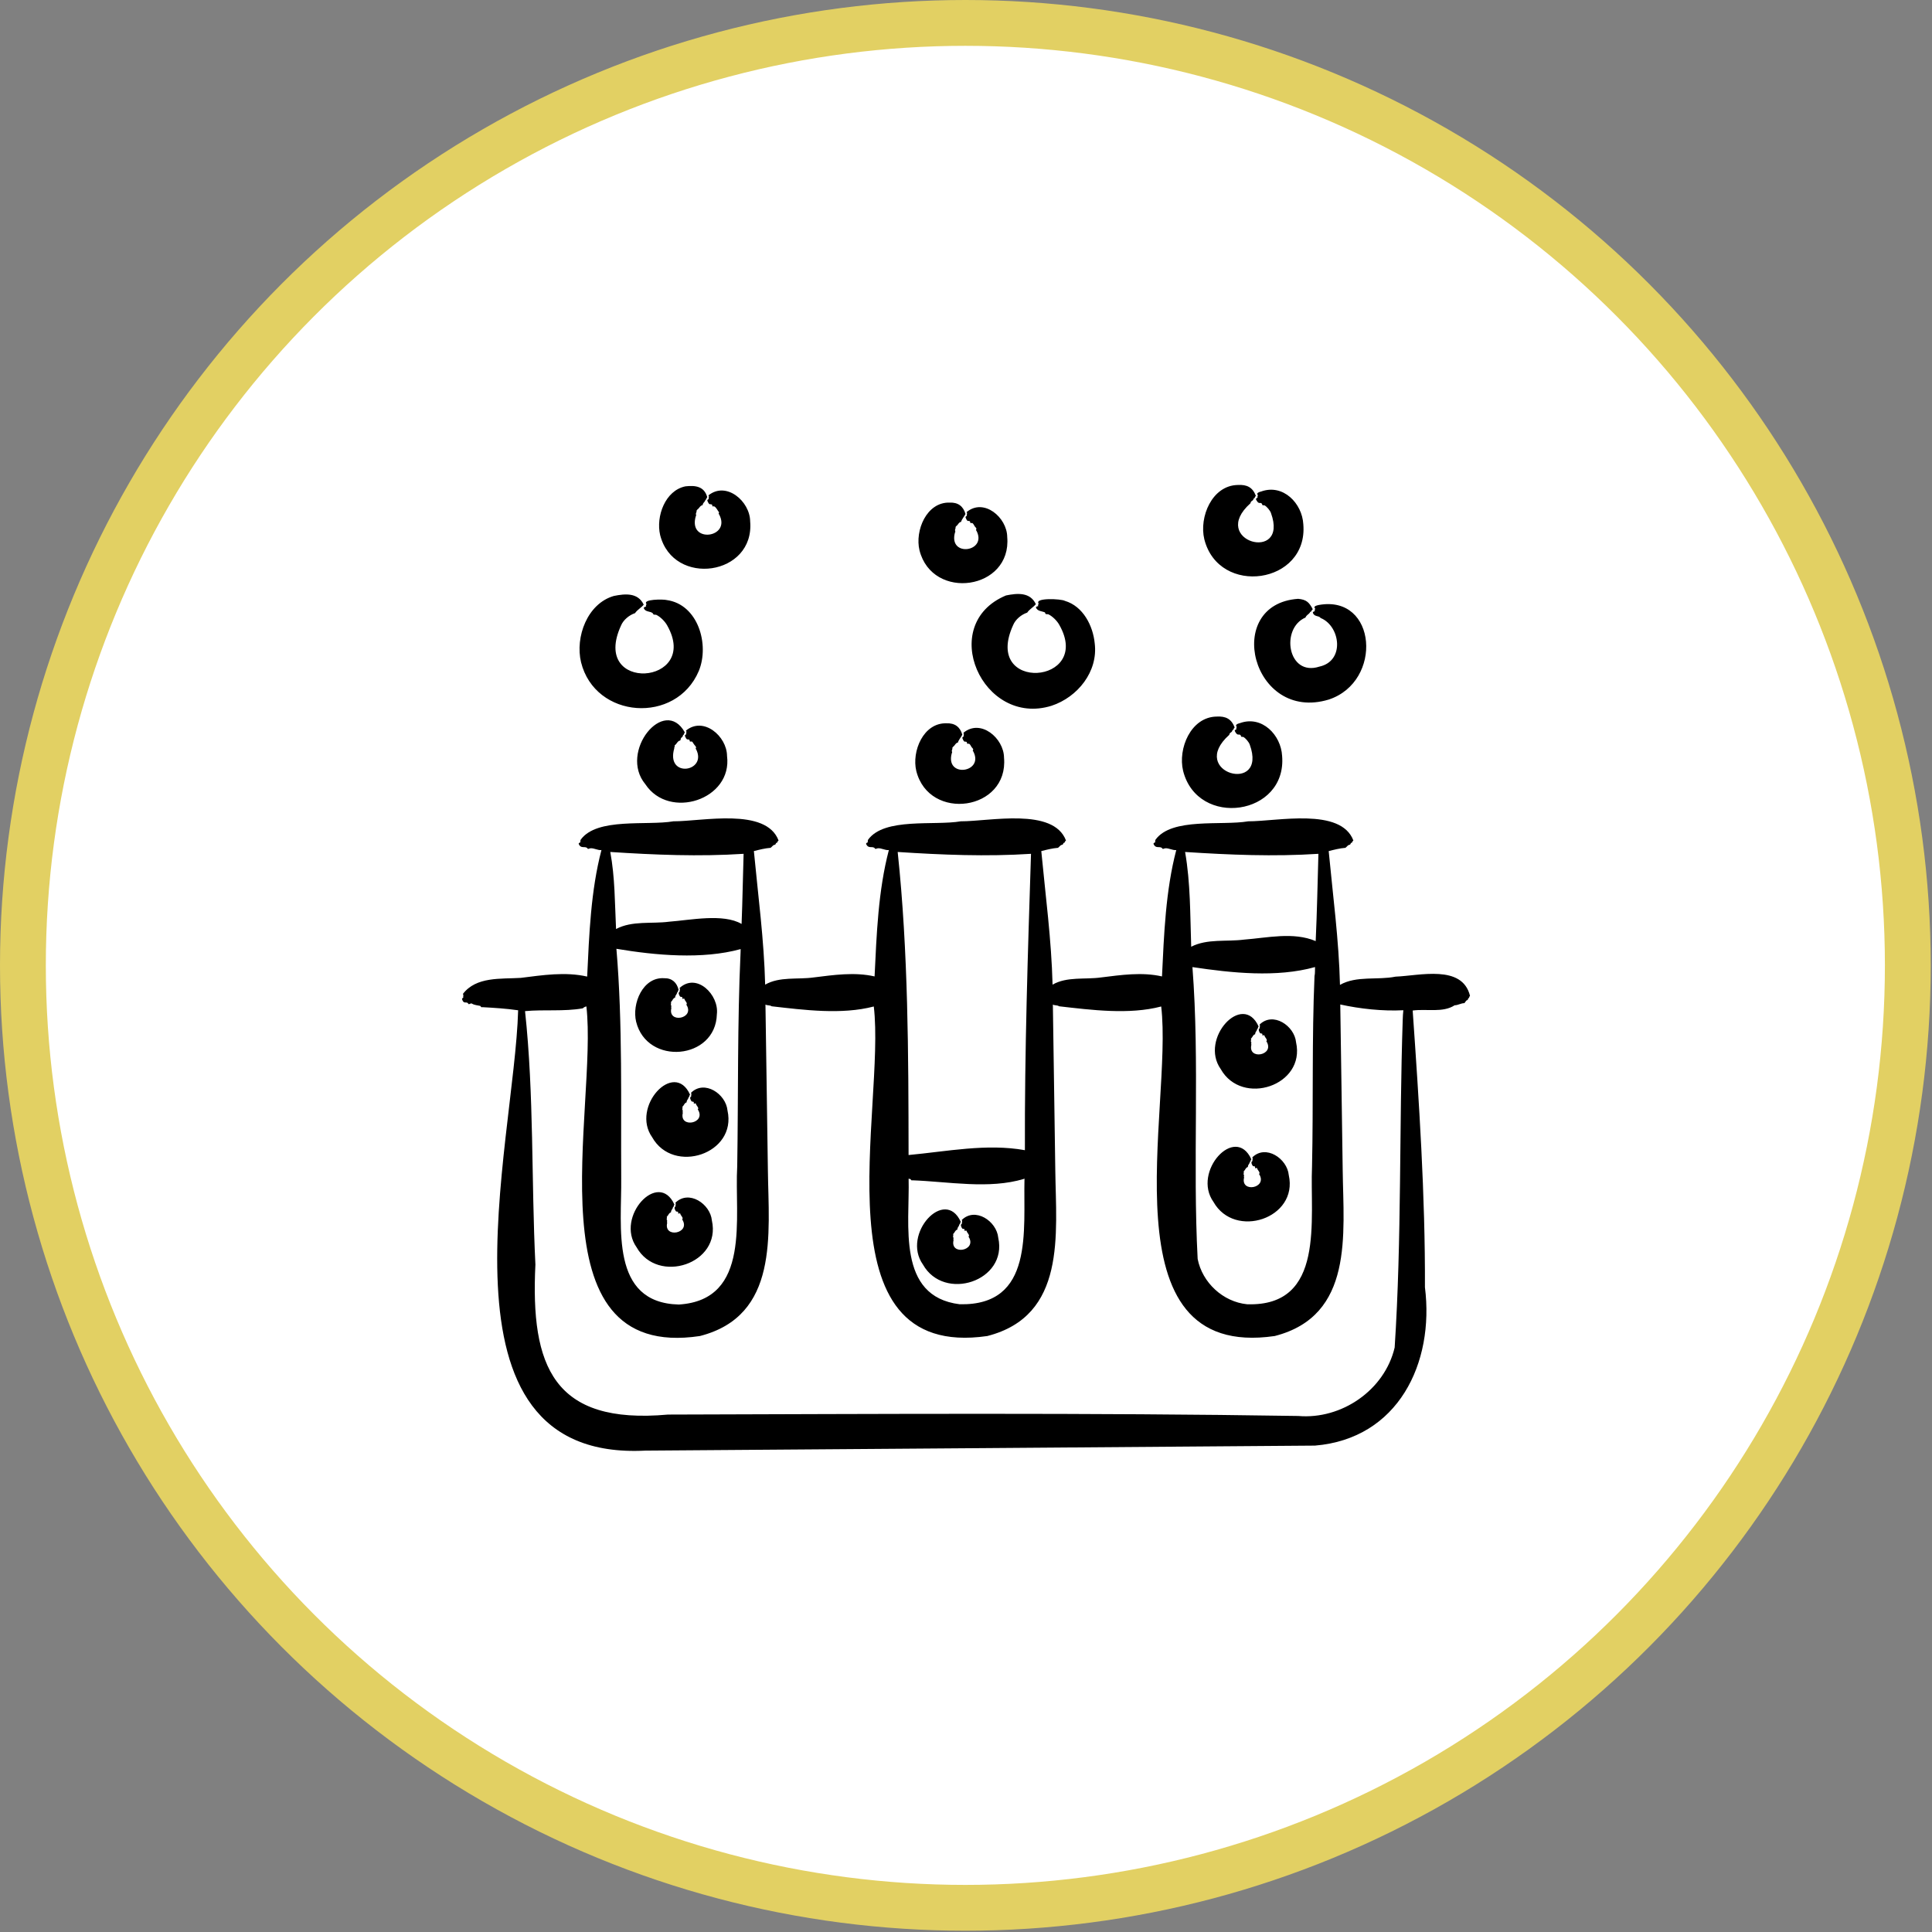
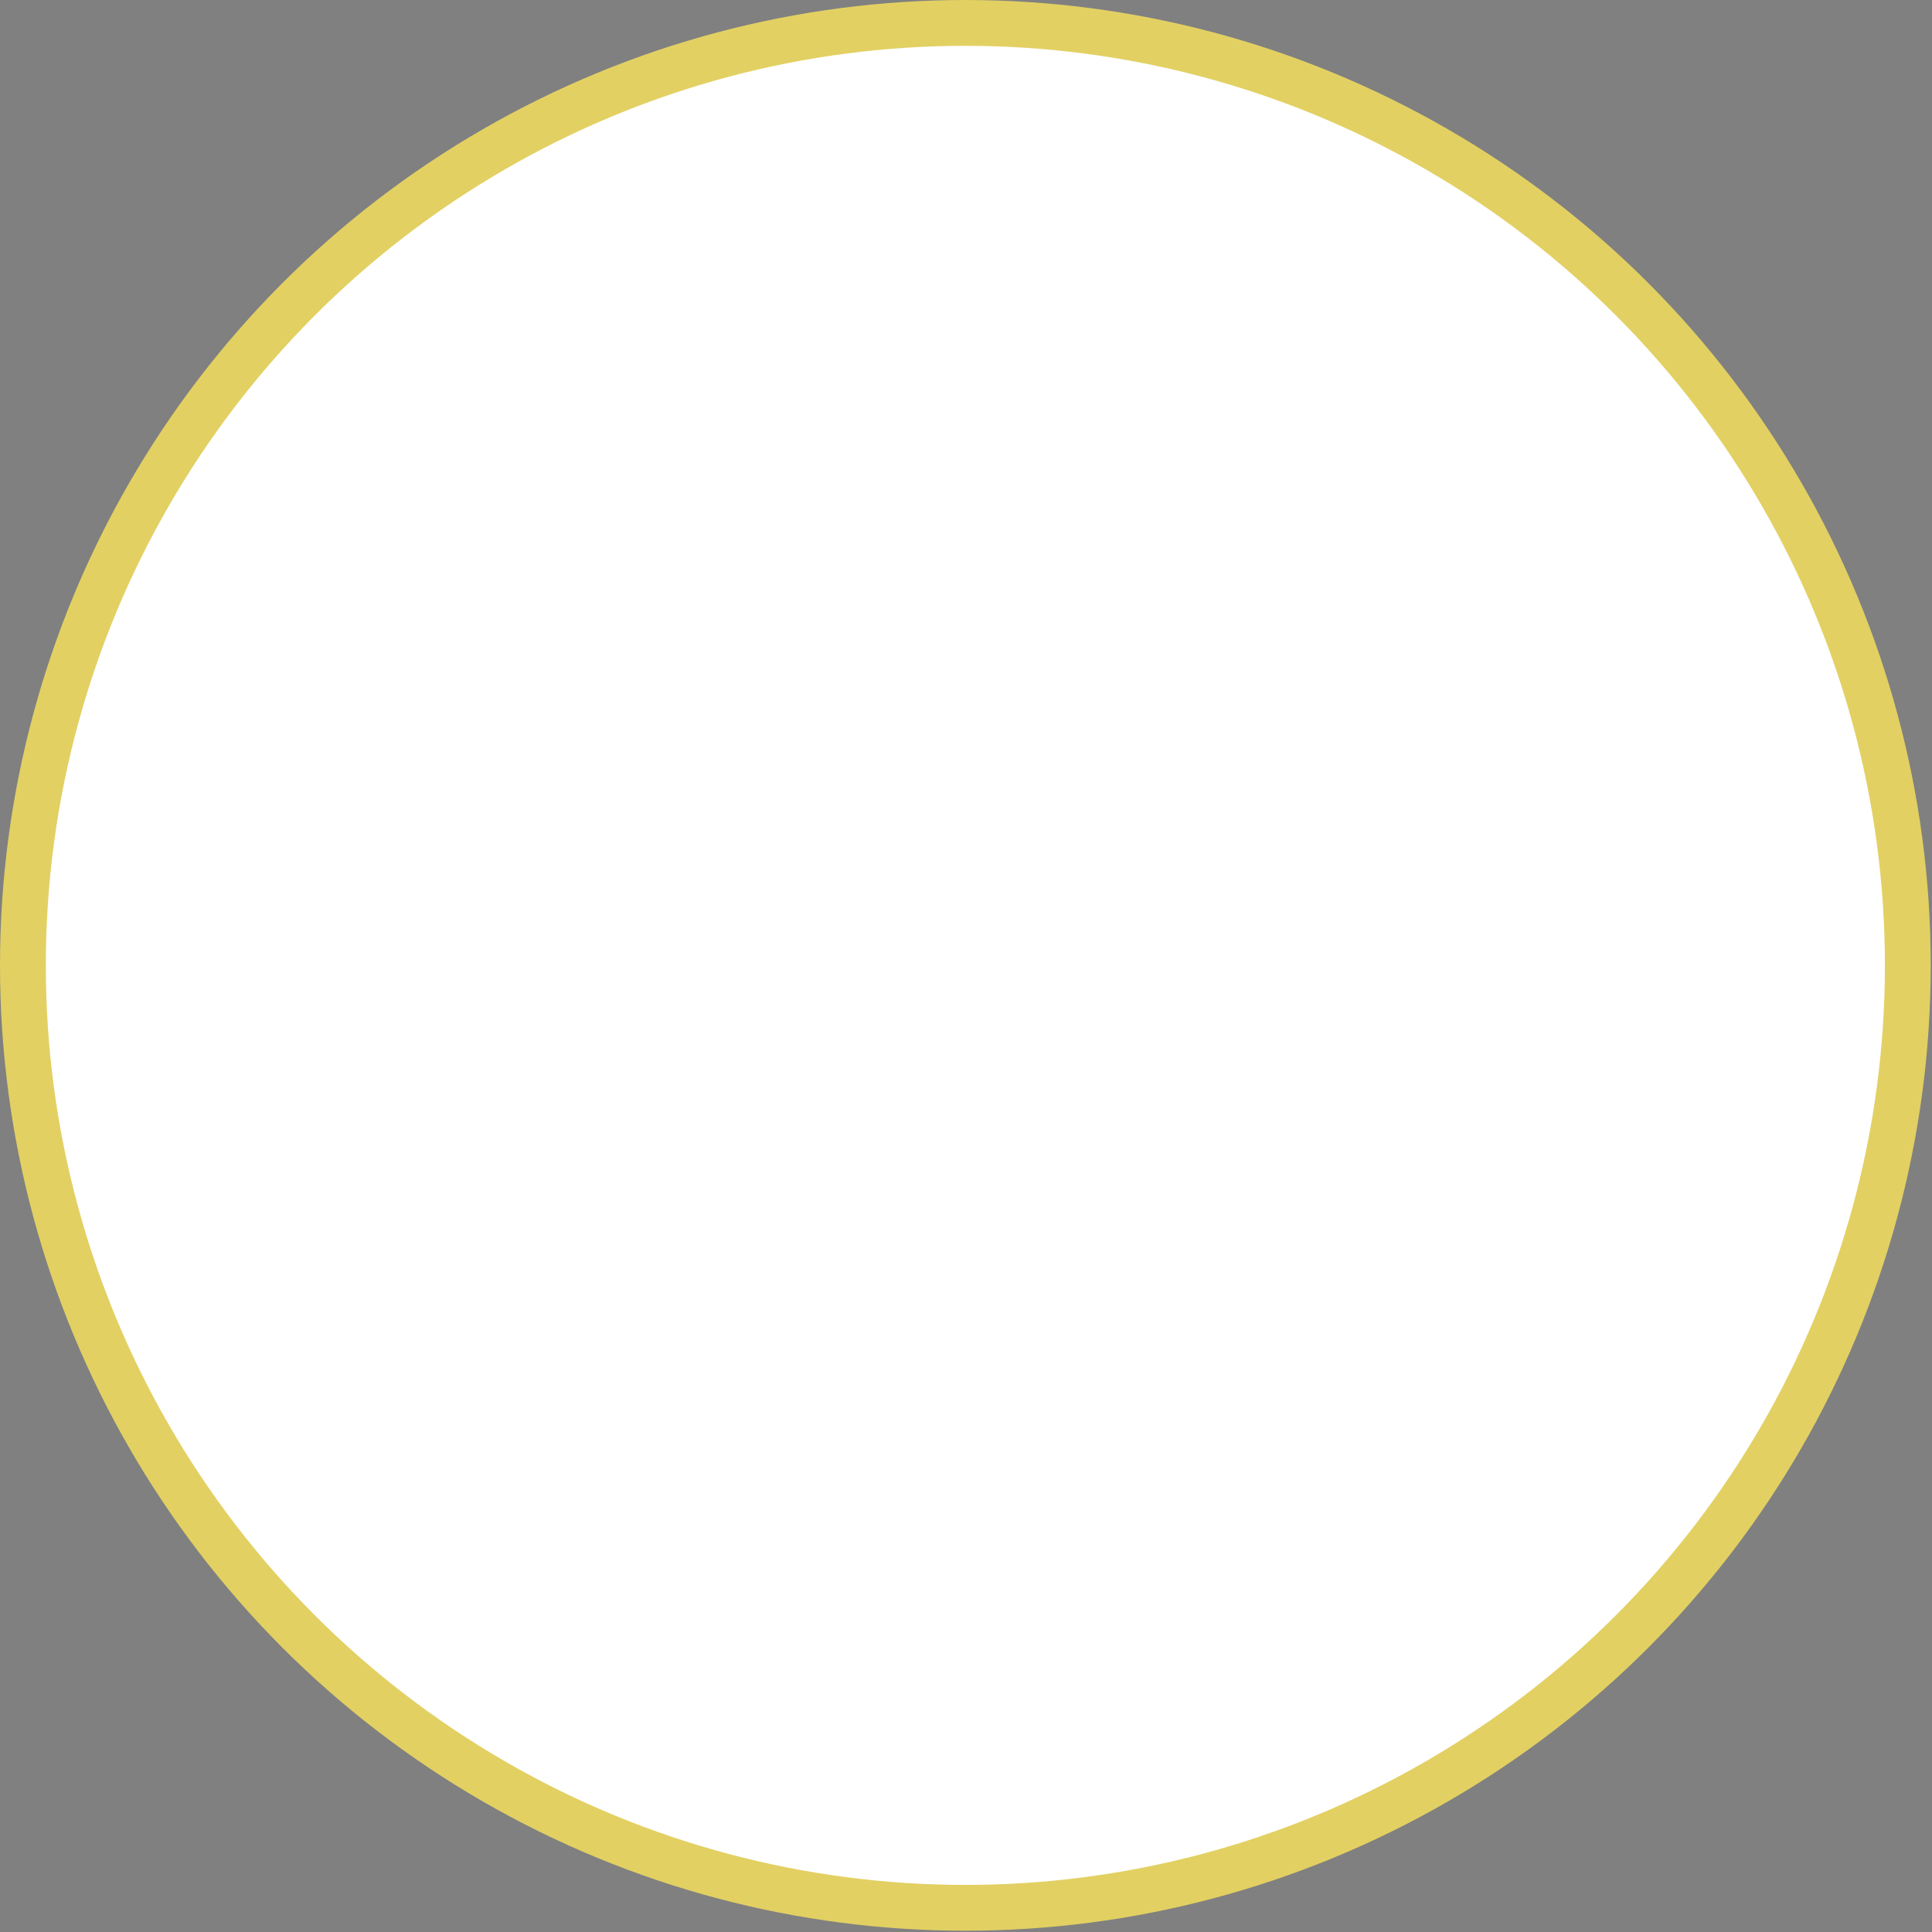
<svg xmlns="http://www.w3.org/2000/svg" fill="none" viewBox="0 0 506 506" height="506" width="506">
  <rect x="0" y="0" width="506" height="506" fill="#808080" stroke="none" />
  <circle stroke-width="12" stroke="#E2D063" fill="white" r="246.833" cy="252.833" cx="252.833" />
-   <path fill="black" d="M263.475 155.951C266.504 155.332 269.811 155.069 271.296 158.236C270.627 159.058 269.59 159.587 269.025 160.451C267.478 160.962 265.95 162.25 265.363 163.684C257.16 181.488 286.324 179.348 277.443 163.671C276.879 162.626 275.696 161.446 274.623 160.911C274.327 160.775 273.808 161.014 273.749 160.585C273.741 160.426 273.677 160.397 273.612 160.366C272.756 160.02 271.745 160.121 271.296 159.079C271.47 158.783 271.711 158.84 271.956 158.702C271.718 158.535 271.983 158.299 272.022 158.073C270.881 156.496 277.941 156.819 278.898 157.37C283.662 158.765 286.271 163.899 286.713 168.513C287.629 175.882 282.246 182.587 275.418 184.837C257.313 190.513 245.336 163.52 263.475 155.951ZM172.892 140.125C176.356 153.824 197.713 150.794 196.47 136.546C196.418 131.286 190.214 125.945 185.512 129.763C185.886 130.03 185.458 130.381 185.638 130.683C185.47 130.833 185.334 130.783 185.237 131.072C185.409 131.487 185.643 132.232 186.188 132.05C186.359 132.116 186.579 132.162 186.56 132.42C186.511 132.804 186.825 132.545 187.024 132.611C187.588 132.846 187.943 133.718 188.329 134.195C188.301 134.373 188.103 134.646 188.303 134.653C191.742 140.909 180.071 142.492 182.236 135.17C182.494 135.001 182.082 134.507 182.338 134.409C182.222 134.092 182.544 134.195 182.425 133.861C182.407 133.594 182.709 133.406 182.893 133.244C183.231 132.906 183.437 132.379 184.001 132.31C184.145 131.616 184.48 131.588 184.704 131.105C184.748 130.771 184.883 130.925 184.977 130.745C185.028 130.437 185.13 130.368 185.237 130.229C184.45 127.389 182.19 127.076 179.526 127.373C174.189 128.459 171.755 135.266 172.892 140.125ZM339.996 156.833C320.197 158.213 327.871 189.332 348.02 183.213C362.264 178.502 360.624 155.737 345.435 158.442C344.938 158.55 343.773 158.797 344.461 159.401C344.428 159.62 344.192 159.866 344.398 160.031C344.18 160.172 343.975 160.117 343.828 160.412C344.171 161.639 345.369 161.133 345.893 161.863C351.017 163.937 352.322 173.12 345.555 174.589C337.221 177.285 335.304 164.55 341.912 161.738C342.208 161.016 342.693 160.959 343.054 160.457C343.133 160.118 343.329 160.271 343.457 160.091C343.536 159.781 343.679 159.71 343.828 159.569C342.869 157.767 342.207 157.047 339.996 156.833ZM176.795 195.147C177.179 194.867 177.388 194.296 177.787 194.061C177.974 193.977 178.228 193.984 178.256 193.725C178.328 193.005 178.709 193.241 178.851 192.707C178.892 192.371 179.024 192.528 179.115 192.348C179.165 192.04 179.264 191.97 179.367 191.832C174.03 182.123 161.953 196.914 169.028 205.401C175.257 214.827 191.892 209.453 190.413 197.97C190.365 192.796 184.226 187.545 179.635 191.366C179.996 191.628 179.584 191.987 179.756 192.285C179.593 192.433 179.458 192.393 179.367 192.675C179.534 193.079 179.749 193.833 180.284 193.65C180.968 193.798 180.262 194.35 181.086 194.201C181.425 194.178 181.494 194.654 181.704 194.847C181.883 195.211 182.356 195.463 182.294 195.857C182.14 196.104 182.192 196.156 182.288 196.187C185.419 202.185 174.265 203.938 176.606 195.953C176.562 195.813 176.574 195.721 176.66 195.684C176.775 195.585 176.57 195.235 176.795 195.147ZM239.984 201.933C243.359 215.279 264.185 212.325 262.96 198.442C262.914 193.321 256.817 188.127 252.296 191.949C252.653 192.213 252.243 192.568 252.414 192.868C252.252 193.018 252.12 192.977 252.032 193.259C252.195 193.656 252.399 194.414 252.928 194.232C253.579 194.367 252.918 194.936 253.708 194.776C254.171 194.852 254.278 195.569 254.622 195.848C254.758 195.978 254.94 196.217 254.873 196.403C254.717 196.648 254.767 196.699 254.862 196.727C257.954 202.388 247.407 203.882 249.289 197.22C249.532 197.061 249.112 196.584 249.357 196.5C249.234 196.193 249.547 196.3 249.421 195.974C249.391 195.721 249.676 195.541 249.847 195.387C250.16 195.066 250.336 194.552 250.873 194.487C251.061 193.774 251.725 193.064 252.033 192.416C251.447 190.393 250.092 189.346 247.879 189.437C241.829 189.257 238.737 196.78 239.984 201.933ZM309.864 201.898C313.674 216.975 337.103 213.647 335.792 197.975C335.5 192.488 330.506 187.301 324.746 189.387C324.312 189.498 323.32 189.78 323.902 190.358C323.873 190.57 323.673 190.822 323.843 190.988C323.653 191.133 323.487 191.082 323.369 191.373C323.584 191.854 323.935 192.542 324.538 192.373C325.364 192.535 324.613 193.093 325.594 192.996C326.216 193.289 327.092 194.372 327.311 195.001C332.146 208.283 310.841 202.377 321.949 192.46C322.08 191.732 322.537 191.954 322.732 191.412C322.791 191.075 322.952 191.229 323.061 191.049C323.124 190.741 323.245 190.67 323.369 190.531C322.529 188.306 321.044 187.527 318.621 187.675C311.876 187.795 308.449 196.067 309.864 201.898ZM240.82 144.131C244.195 157.476 265.021 154.522 263.796 140.639C263.751 135.518 257.654 130.324 253.132 134.146C253.489 134.411 253.08 134.766 253.25 135.065C253.089 135.215 252.957 135.174 252.868 135.456C253.031 135.853 253.235 136.612 253.764 136.429C254.415 136.565 253.755 137.133 254.544 136.973C255.007 137.049 255.115 137.767 255.458 138.046C255.595 138.175 255.776 138.414 255.709 138.599C255.554 138.845 255.603 138.895 255.697 138.924C258.789 144.585 248.243 146.078 250.125 139.417C250.368 139.258 249.948 138.781 250.193 138.697C250.07 138.39 250.383 138.497 250.256 138.171C250.227 137.918 250.512 137.738 250.683 137.584C250.996 137.263 251.172 136.748 251.709 136.685C251.899 135.968 252.561 135.263 252.868 134.614C252.283 132.59 250.928 131.543 248.715 131.634C242.666 131.455 239.573 138.978 240.82 144.131ZM315.418 141.24C319.228 156.317 342.656 152.989 341.346 137.318C341.054 131.83 336.06 126.644 330.3 128.729C329.866 128.841 328.874 129.123 329.456 129.701C329.427 129.913 329.227 130.164 329.397 130.331C329.207 130.476 329.041 130.426 328.923 130.717C329.138 131.197 329.489 131.885 330.092 131.716C330.918 131.879 330.167 132.435 331.148 132.34C331.748 132.607 332.665 133.741 332.865 134.343C337.701 147.625 316.394 141.721 327.502 131.804C327.633 131.075 328.09 131.297 328.285 130.755C328.345 130.418 328.506 130.572 328.615 130.393C328.678 130.084 328.798 130.014 328.923 129.874C328.082 127.649 326.598 126.87 324.174 127.017C317.43 127.137 314.002 135.409 315.418 141.24ZM339.446 272.992C339.036 268.637 333.382 264.846 329.865 268.371C330.16 268.606 329.823 269.014 329.96 269.289C329.41 269.515 329.79 270.294 330.038 270.591C330.248 270.765 330.668 270.536 330.621 270.983C330.522 271.46 331.061 270.899 331.174 271.233C331.289 271.738 331.843 272.066 331.776 272.519C331.608 272.752 331.643 272.787 331.724 272.799C333.914 276.421 326.754 277.726 327.743 273.605C327.647 273.392 327.693 273.248 327.747 273.066C327.661 272.898 327.52 272.644 327.656 272.624C327.6 272.501 327.596 272.424 327.666 272.4C327.756 272.333 327.526 272.013 327.711 271.94C328.083 271.605 328.166 270.996 328.714 270.882C328.777 270.187 329.051 270.201 329.215 269.711C329.243 269.379 329.353 269.533 329.429 269.355C329.468 269.047 329.551 268.979 329.637 268.841C325.49 259.615 314.057 272.028 319.725 280.012C325.274 289.852 341.974 284.349 339.446 272.992ZM152.176 173.431C155.853 188.322 177.087 189.763 183.019 175.733C185.865 168.838 182.858 158.297 174.596 157.153C173.718 156.912 168.181 156.915 169.318 158.205C169.279 158.431 169.014 158.667 169.251 158.834C169.006 158.972 168.766 158.914 168.592 159.211C169.008 160.452 170.448 159.951 171.045 160.717C171.105 161.14 171.621 160.911 171.918 161.045C172.992 161.576 174.171 162.762 174.738 163.803C183.616 179.487 154.453 181.614 162.658 163.816C163.244 162.383 164.773 161.095 166.32 160.583C166.925 159.685 167.93 159.182 168.592 158.368C167.103 155.2 163.801 155.464 160.771 156.083C153.813 158.09 150.602 166.831 152.176 173.431ZM186.446 319.648C186.035 315.294 180.382 311.503 176.864 315.029C177.16 315.263 176.822 315.672 176.959 315.947C176.408 316.172 176.789 316.951 177.037 317.248C177.247 317.421 177.668 317.194 177.62 317.641C177.521 318.117 178.061 317.556 178.174 317.89C178.288 318.396 178.843 318.724 178.776 319.177C178.608 319.409 178.643 319.444 178.724 319.456C180.914 323.078 173.754 324.383 174.743 320.262C174.646 320.049 174.693 319.906 174.746 319.723C174.661 319.556 174.52 319.301 174.656 319.281C174.6 319.159 174.596 319.082 174.665 319.057C174.755 318.99 174.526 318.669 174.711 318.596C175.082 318.262 175.165 317.653 175.713 317.538C175.777 316.845 176.051 316.858 176.214 316.368C176.243 316.035 176.353 316.189 176.428 316.011C176.467 315.704 176.55 315.635 176.636 315.497C172.489 306.272 161.056 318.684 166.725 326.668C172.274 336.509 188.974 331.005 186.446 319.648ZM385 260.812C384.909 260.944 384.819 261.008 384.762 261.313C384.668 261.488 384.547 261.328 384.483 261.66C384.425 261.875 384.347 261.932 384.265 261.954C383.995 261.947 383.771 262.494 383.526 262.73C382.633 262.731 381.889 263.278 380.977 263.289C377.896 265.303 373.646 264.164 369.987 264.662C371.657 288.616 373.289 313.066 373.197 337.134C375.706 356.994 366.192 376.801 344.398 378.61C286.217 379.039 227.201 379.52 169.018 379.923C111.375 382.876 134.744 300.026 135.702 264.598C132.572 264.144 129.389 263.947 126.252 263.776C126.061 263.929 125.939 263.6 125.782 263.45C125.054 263.284 124.283 263.261 123.604 262.856C123.28 262.594 122.749 263.311 122.611 262.816C122.116 262.143 121.466 263.179 121 261.655C121.093 261.363 121.209 261.406 121.364 261.243C121.199 260.984 121.525 260.552 121.22 260.332C124.726 255.721 131.137 256.436 136.377 256.112C142.069 255.404 148.064 254.456 153.783 255.772C154.306 244.736 154.73 233.278 157.523 222.63C156.542 222.747 155.627 222.096 154.677 222.168C154.382 222.14 153.97 222.553 153.819 222.133C153.11 221.485 152.142 222.436 151.545 220.973C151.68 220.674 151.858 220.716 152.06 220.561C151.873 220.403 152.063 220.148 152.08 219.929C156.332 214.033 169.431 216.305 176.377 215.104C183.885 215.134 200.623 211.407 203.909 220.13C203.78 220.262 203.654 220.326 203.572 220.631C203.444 220.807 203.276 220.641 203.178 220.978C203.095 221.193 202.986 221.249 202.871 221.272C202.49 221.262 202.174 221.81 201.827 222.048C200.349 222.164 198.837 222.545 197.445 222.905C198.54 234.487 200.116 246.23 200.397 257.882C204.17 255.711 208.928 256.587 213.104 255.995C218.336 255.351 223.811 254.532 229.057 255.732C229.582 244.709 230.006 233.265 232.797 222.631C231.816 222.748 230.9 222.097 229.95 222.169C229.655 222.14 229.244 222.554 229.092 222.134C228.384 221.486 227.416 222.437 226.819 220.973C226.954 220.675 227.131 220.717 227.333 220.562C227.146 220.404 227.337 220.149 227.354 219.93C231.606 214.034 244.705 216.306 251.651 215.104C259.158 215.135 275.896 211.408 279.183 220.13C279.054 220.263 278.927 220.326 278.845 220.632C278.718 220.808 278.549 220.642 278.452 220.978C278.369 221.194 278.259 221.25 278.144 221.273C277.764 221.263 277.447 221.81 277.1 222.049C275.622 222.165 274.11 222.546 272.719 222.906C273.814 234.487 275.389 246.232 275.671 257.882C279.444 255.711 284.201 256.588 288.378 255.996C293.61 255.352 299.085 254.533 304.331 255.732C304.856 244.71 305.28 233.266 308.07 222.632C307.088 222.749 306.173 222.098 305.223 222.17C304.928 222.142 304.517 222.554 304.365 222.135C303.657 221.486 302.688 222.438 302.092 220.974C302.227 220.675 302.403 220.718 302.606 220.562C302.419 220.406 302.611 220.147 302.627 219.93C306.879 214.035 319.978 216.306 326.924 215.106C334.431 215.136 351.17 211.409 354.455 220.131C354.327 220.264 354.2 220.327 354.118 220.633C353.99 220.808 353.822 220.643 353.725 220.98C353.642 221.195 353.532 221.251 353.417 221.274C353.036 221.264 352.72 221.812 352.373 222.05C350.895 222.166 349.383 222.547 347.992 222.907C349.088 234.509 350.669 246.274 350.945 257.946C355.277 255.482 360.773 256.752 365.499 255.788C371.777 255.548 382.971 252.528 385 260.812ZM310.381 223.135C311.814 231.304 311.699 239.646 311.981 247.955C316.168 245.802 321.256 246.684 325.809 246.09C331.897 245.627 338.768 244.002 344.585 246.478C344.939 238.814 345.08 231.246 345.299 223.618C333.649 224.379 322.037 223.895 310.381 223.135ZM344.278 255.625C344.461 254.88 344.364 254.045 344.412 253.277C334.4 256.083 322.555 254.823 312.304 253.286C314.243 278.277 312.347 304.659 313.672 329.718C314.877 335.903 320.31 340.97 326.622 341.592C347.239 342.262 343.013 319.233 343.627 305.435C343.988 289.008 343.572 272.008 344.278 255.625ZM235.108 223.135C237.886 249.326 237.924 276.081 237.959 302.507C247.944 301.581 258.434 299.435 268.427 301.241C268.339 275.375 269.202 249.334 270.025 223.618C258.375 224.378 246.764 223.895 235.108 223.135ZM268.203 308.75C259.041 311.525 248.459 309.472 238.925 309.125C238.743 309.279 238.581 308.949 238.427 308.799C238.276 308.771 238.124 308.771 237.972 308.693C238.285 320.715 234.793 339.566 251.35 341.591C270.914 342.012 267.977 322.206 268.319 308.659C268.278 308.675 268.239 308.696 268.203 308.75ZM159.835 223.135C161.074 229.79 161.022 236.546 161.345 243.318C165.532 241.076 170.682 242.003 175.262 241.396C180.695 240.995 189.426 239.173 194.225 241.985C194.479 235.826 194.554 229.75 194.753 223.619C183.102 224.378 171.491 223.895 159.835 223.135ZM193.958 249.413C193.965 249.133 193.973 248.851 193.98 248.571C183.937 251.336 171.706 250.219 161.441 248.495C163.099 267.974 162.579 288.962 162.699 308.616C162.86 321.251 159.668 341.22 177.795 341.663C196.881 340.463 192.309 318.678 193.082 305.434C193.382 286.883 193.105 267.903 193.958 249.413ZM367.381 267.035C367.401 266.183 367.459 265.374 367.544 264.585C362.079 264.867 356.171 264.21 351.022 263.078C351.26 277.427 351.435 292.18 351.66 306.552C351.873 323.273 354.596 344.597 333.853 349.912C288.827 356.441 307.275 290.233 304.124 263.602C295.726 265.813 285.803 264.512 277.37 263.549C276.939 263.22 276.265 263.38 275.75 263.109C275.986 277.448 276.162 292.191 276.387 306.552C276.6 323.273 279.323 344.597 258.58 349.912C213.555 356.441 232.002 290.233 228.851 263.602C220.453 265.813 210.53 264.512 202.097 263.549C201.667 263.22 200.992 263.38 200.477 263.109C200.713 277.448 200.889 292.191 201.114 306.552C201.327 323.273 204.05 344.597 183.307 349.912C138.476 356.676 156.63 290.1 153.578 263.584C153.257 263.659 152.941 263.788 152.628 264.089C147.687 264.962 142.506 264.353 137.511 264.818C139.883 286.799 139.136 309.111 140.225 331.188C138.915 357.883 144.95 373.192 174.954 370.482C229.84 370.328 285.148 369.983 340.02 370.85C351.382 371.828 362.647 364.067 365.268 352.925C367.13 324.556 366.427 295.482 367.381 267.035ZM190.536 290.848C190.126 286.493 184.473 282.702 180.955 286.228C181.251 286.462 180.913 286.871 181.05 287.146C180.499 287.371 180.88 288.15 181.128 288.447C181.338 288.621 181.759 288.392 181.711 288.84C181.612 289.316 182.151 288.755 182.264 289.089C182.379 289.595 182.933 289.922 182.866 290.375C182.699 290.608 182.734 290.643 182.815 290.655C185.005 294.277 177.844 295.581 178.833 291.461C178.737 291.248 178.783 291.104 178.837 290.922C178.751 290.754 178.611 290.5 178.746 290.48C178.691 290.357 178.687 290.28 178.755 290.256C178.845 290.189 178.616 289.869 178.801 289.796C179.172 289.462 179.256 288.852 179.803 288.738C179.867 288.044 180.14 288.057 180.304 287.567C180.333 287.235 180.443 287.389 180.518 287.21C180.557 286.903 180.64 286.834 180.727 286.696C176.579 277.471 165.146 289.884 170.815 297.868C176.365 307.708 193.065 302.204 190.536 290.848ZM337.537 307.769C337.126 303.415 331.473 299.624 327.956 303.15C328.252 303.384 327.913 303.793 328.05 304.068C327.5 304.293 327.88 305.072 328.128 305.369C328.339 305.543 328.76 305.315 328.712 305.762C328.612 306.239 329.152 305.677 329.265 306.011C329.379 306.517 329.934 306.845 329.867 307.298C329.699 307.53 329.734 307.566 329.816 307.577C332.006 311.198 324.845 312.504 325.834 308.383C325.738 308.17 325.785 308.027 325.838 307.844C325.752 307.677 325.612 307.423 325.748 307.402C325.692 307.28 325.688 307.203 325.757 307.179C325.846 307.111 325.617 306.791 325.802 306.718C326.174 306.384 326.257 305.775 326.804 305.66C326.868 304.966 327.142 304.979 327.306 304.49C327.334 304.158 327.444 304.311 327.519 304.133C327.558 303.825 327.641 303.757 327.728 303.619C323.536 294.369 312.157 306.871 317.816 314.791C323.365 324.63 340.066 319.127 337.537 307.769ZM261.446 324.17C261.035 319.815 255.382 316.024 251.864 319.549C252.161 319.784 251.822 320.192 251.959 320.467C251.409 320.692 251.79 321.472 252.037 321.769C252.248 321.942 252.668 321.714 252.62 322.161C252.521 322.638 253.061 322.076 253.174 322.411C253.288 322.916 253.843 323.244 253.775 323.697C253.608 323.93 253.643 323.965 253.724 323.977C255.914 327.599 248.754 328.904 249.742 324.783C249.646 324.57 249.693 324.426 249.746 324.244C249.66 324.076 249.52 323.822 249.656 323.802C249.6 323.679 249.596 323.602 249.665 323.578C249.754 323.51 249.525 323.19 249.71 323.117C250.082 322.783 250.165 322.174 250.712 322.059C250.776 321.365 251.049 321.378 251.214 320.889C251.242 320.556 251.352 320.71 251.427 320.532C251.466 320.224 251.549 320.156 251.636 320.018C247.489 310.793 236.056 323.206 241.724 331.19C247.274 341.03 263.974 335.527 261.446 324.17ZM166.605 267.596C169.463 279.167 187.441 277.618 187.752 265.627C188.37 260.556 182.448 254.601 177.955 258.786C178.25 259.024 177.914 259.427 178.05 259.704C177.499 259.929 177.881 260.708 178.128 261.005C178.339 261.179 178.759 260.951 178.711 261.398C178.612 261.874 179.152 261.314 179.265 261.648C179.379 262.153 179.934 262.48 179.866 262.934C179.698 263.166 179.734 263.202 179.815 263.213C182.005 266.836 174.844 268.14 175.833 264.02C175.737 263.807 175.784 263.663 175.837 263.481C175.751 263.313 175.611 263.059 175.747 263.039C175.691 262.916 175.687 262.839 175.756 262.815C175.845 262.748 175.616 262.427 175.801 262.354C176.173 262.02 176.256 261.411 176.803 261.296C176.867 260.603 177.141 260.616 177.305 260.126C177.333 259.793 177.443 259.947 177.518 259.769C177.557 259.461 177.64 259.394 177.727 259.256C177.285 257.372 176.036 256.148 173.952 256.199C168.348 255.827 165.464 262.872 166.605 267.596Z" />
</svg>